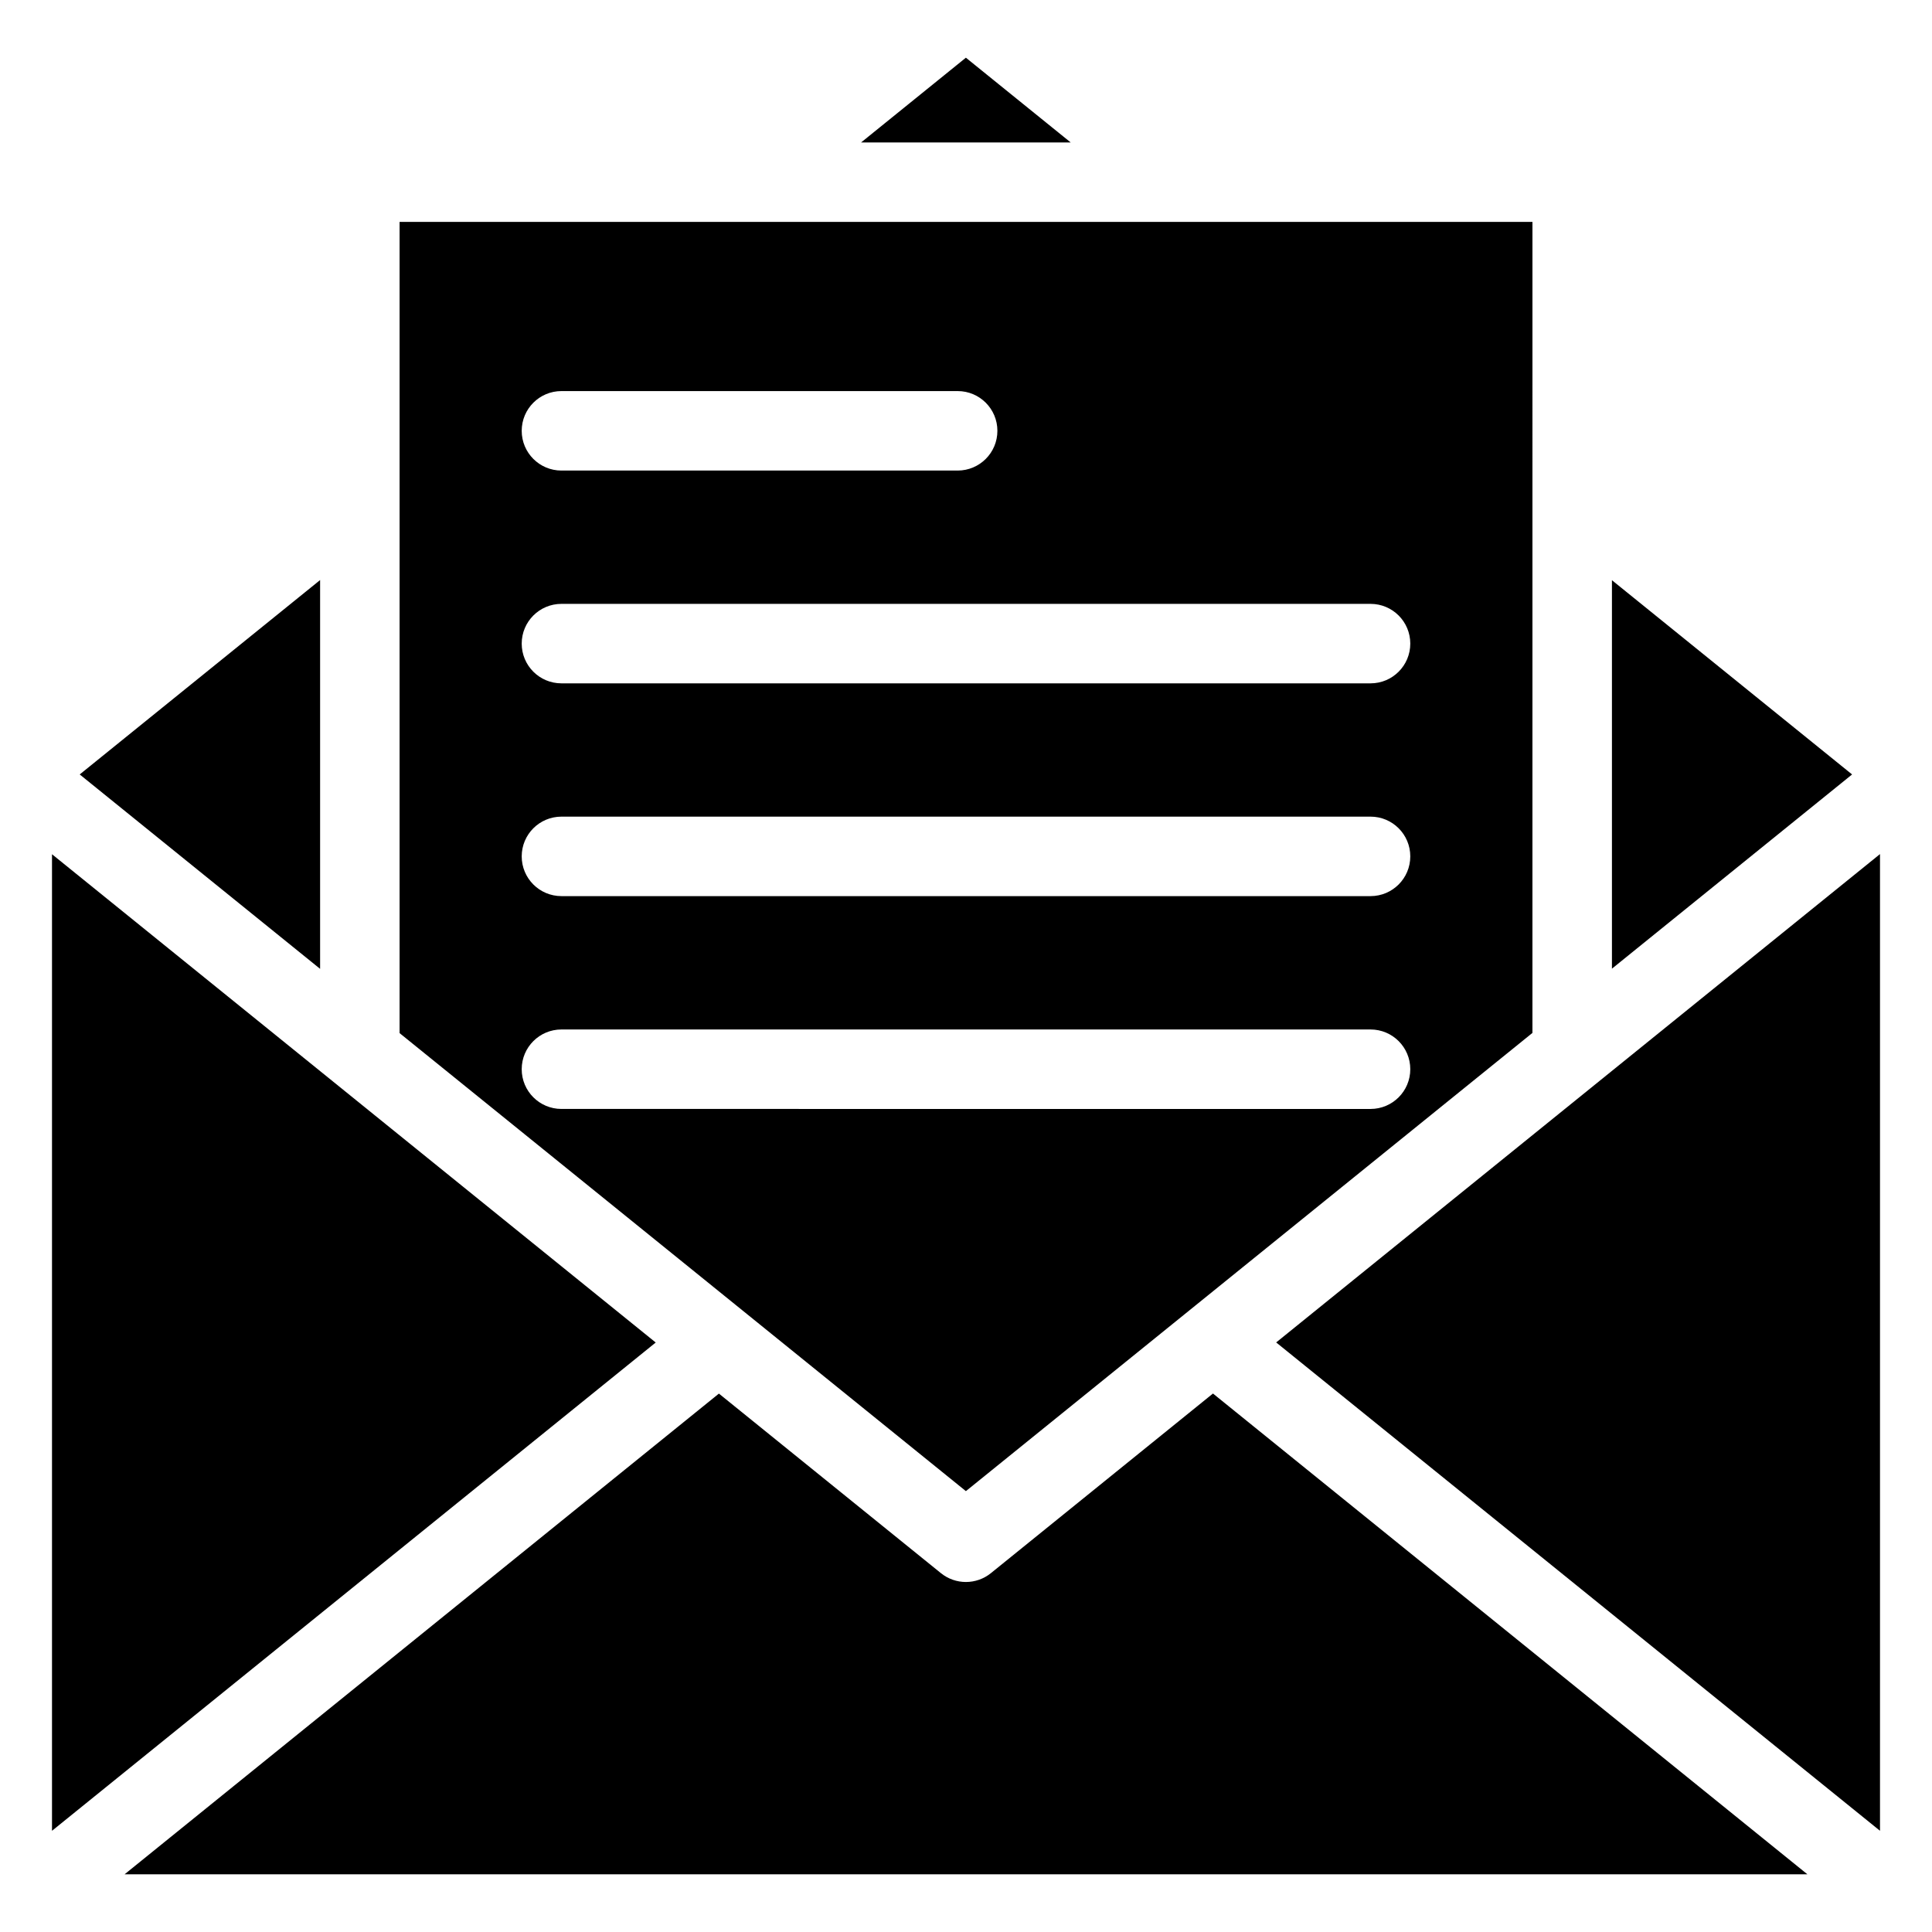
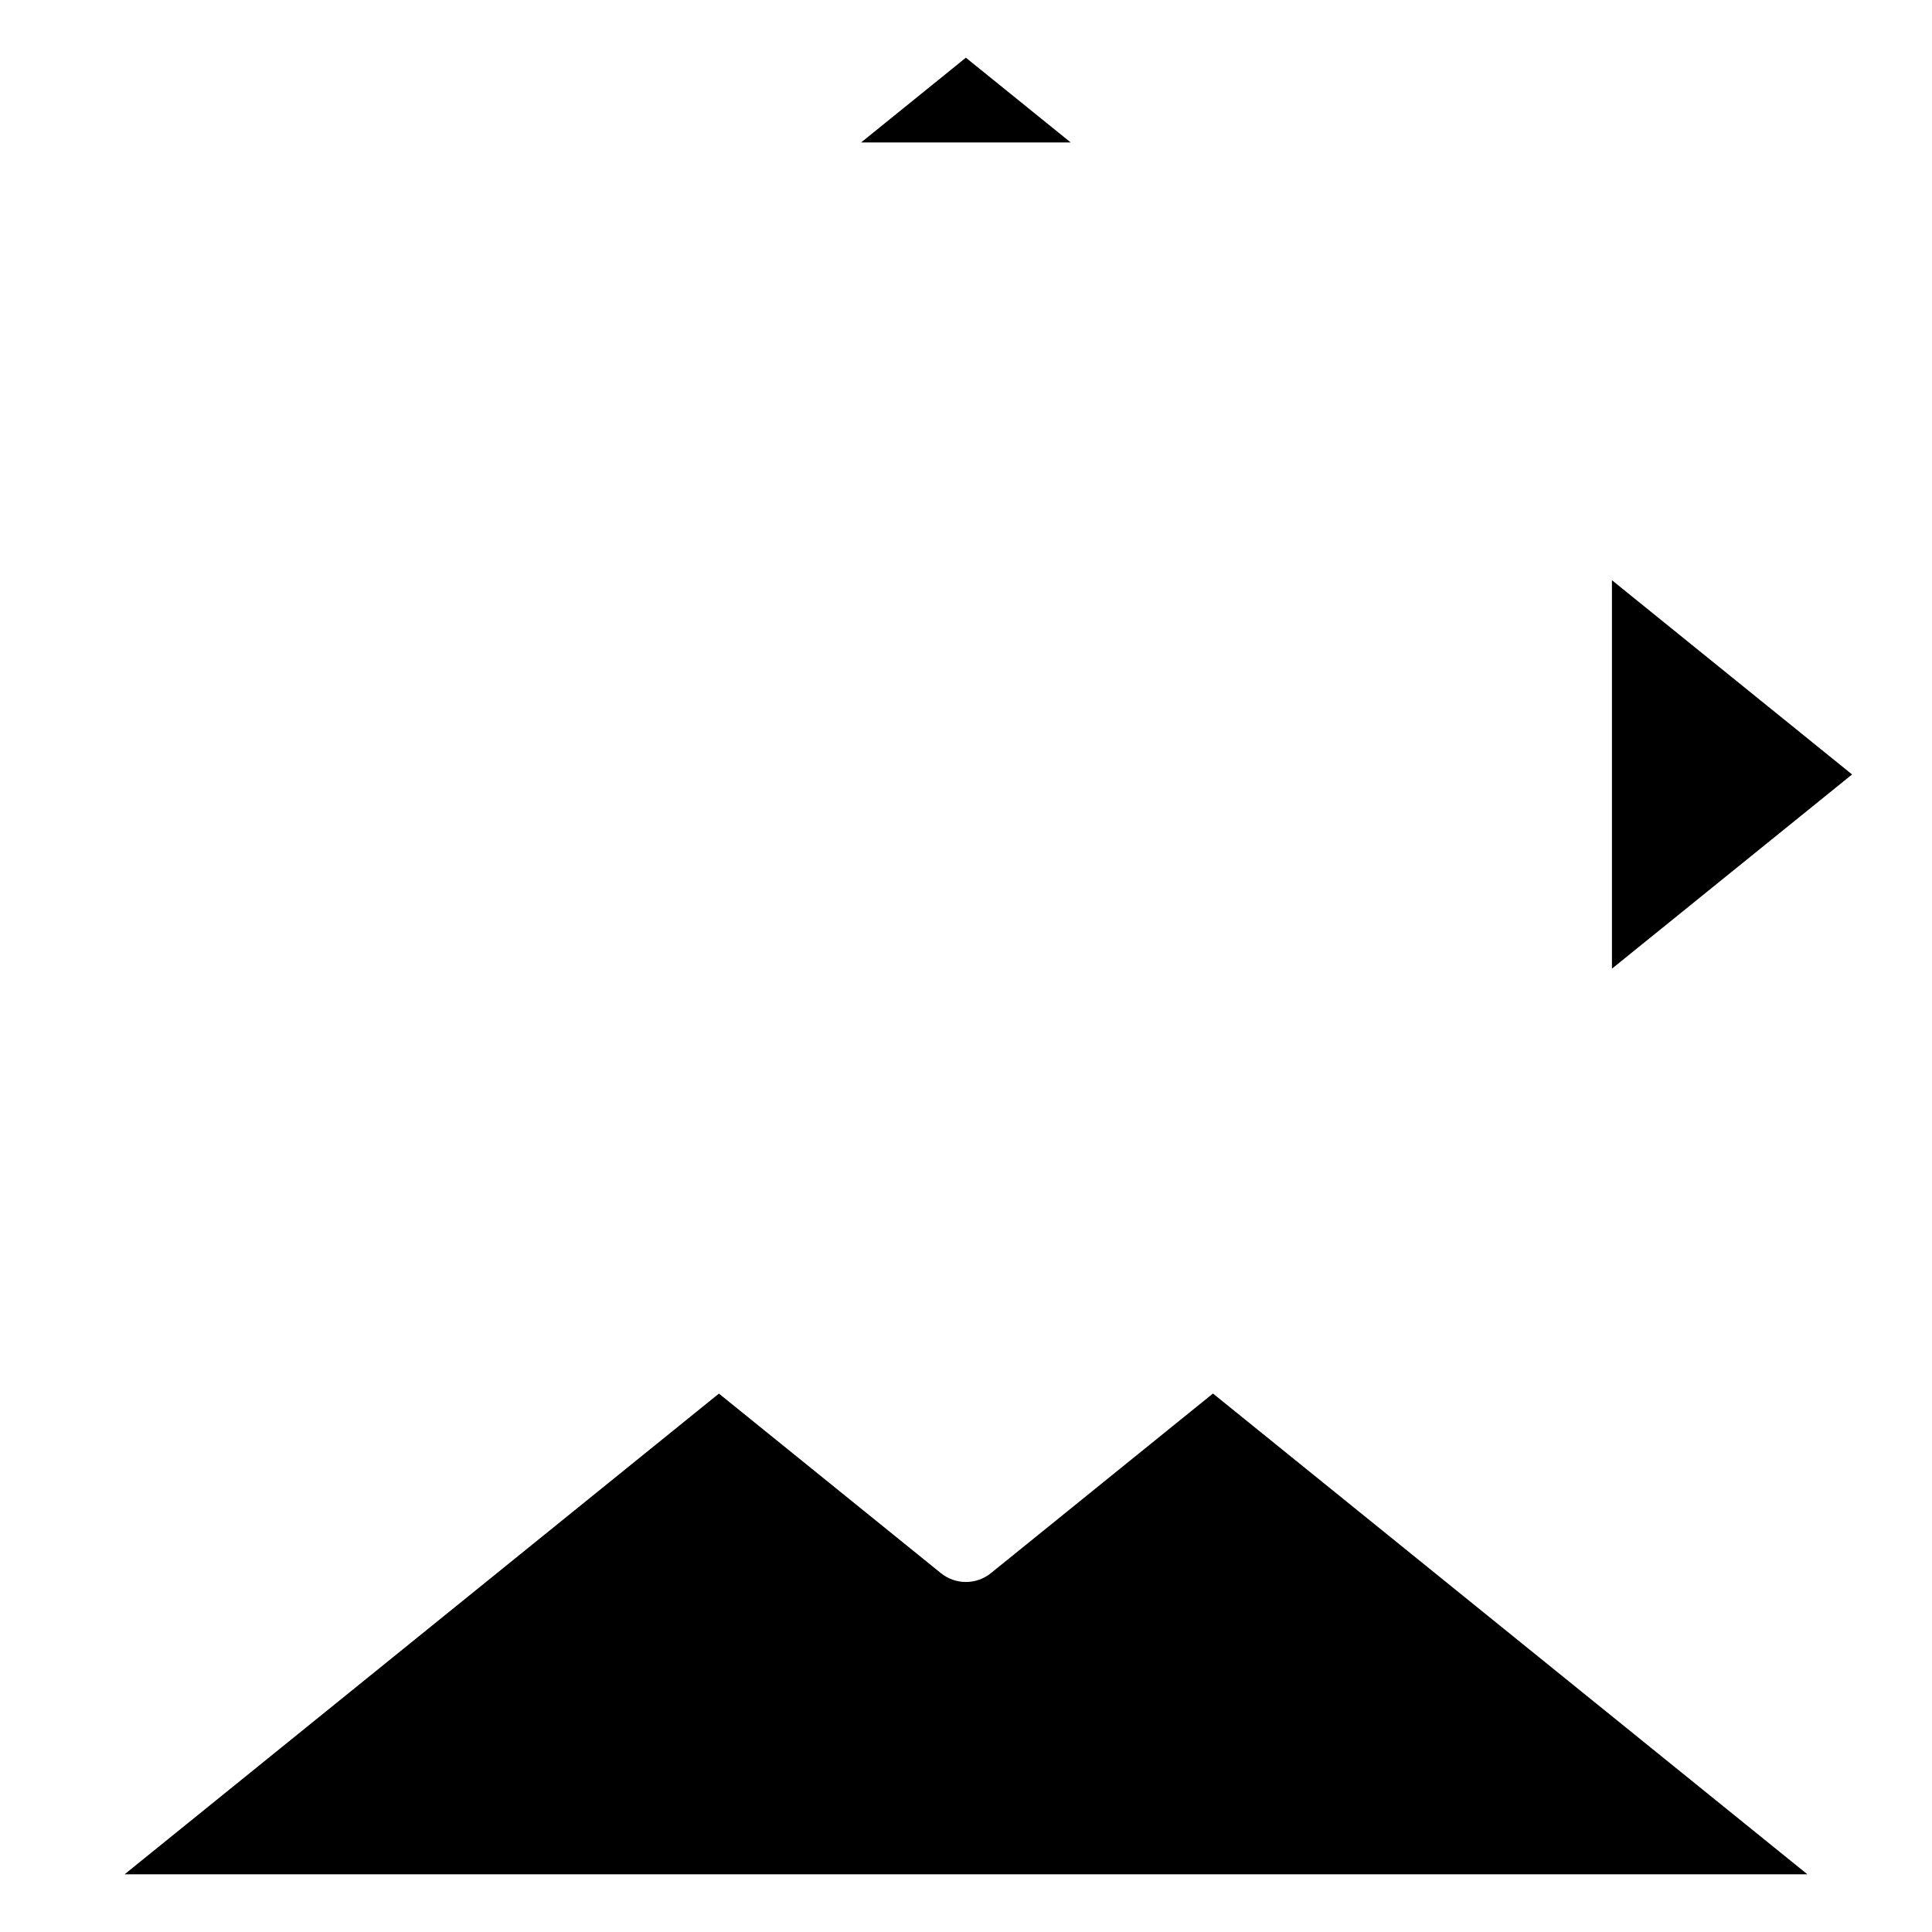
<svg xmlns="http://www.w3.org/2000/svg" fill="#000000" width="800px" height="800px" version="1.1" viewBox="144 144 512 512">
  <g>
-     <path d="m571.18 297.76v102.95l63.641-51.473z" />
-     <path d="m482.2 499.76 160.02 129.42v-258.84z" />
-     <path d="m157.78 370.38v258.8l159.99-129.4z" />
+     <path d="m571.18 297.76v102.95l63.641-51.473" />
    <path d="m406.6 560.9c-1.934 1.562-4.277 2.344-6.625 2.344-2.344 0-4.691-0.781-6.625-2.344l-58.832-47.582-157.5 127.39h445.96l-157.53-127.41z" />
    <path d="m399.97 159.29-27.77 22.461h55.543z" />
-     <path d="m333.09 485.07 66.883 54.094 66.883-54.094 0.004-0.004 83.25-67.332 0.004-214.93h-300.22v214.98l83.191 67.281c0 0.004 0.004 0.004 0.008 0.004zm-40.301-237.43h105c5.816 0 10.531 4.711 10.531 10.531s-4.715 10.531-10.531 10.531h-105c-5.816 0-10.531-4.711-10.531-10.531s4.715-10.531 10.531-10.531zm0 56.391h214.42c5.816 0 10.531 4.711 10.531 10.531s-4.715 10.531-10.531 10.531h-214.42c-5.816 0-10.531-4.711-10.531-10.531s4.715-10.531 10.531-10.531zm0 56.387h214.42c5.816 0 10.531 4.711 10.531 10.531 0 5.82-4.715 10.531-10.531 10.531h-214.42c-5.816 0-10.531-4.711-10.531-10.531 0-5.82 4.715-10.531 10.531-10.531zm-10.531 66.934c0-5.82 4.715-10.531 10.531-10.531h214.42c5.816 0 10.531 4.711 10.531 10.531 0 5.82-4.715 10.531-10.531 10.531l-214.42-0.004c-5.816 0-10.531-4.707-10.531-10.527z" />
-     <path d="m228.83 297.72-63.707 51.516 63.707 51.52z" />
  </g>
</svg>